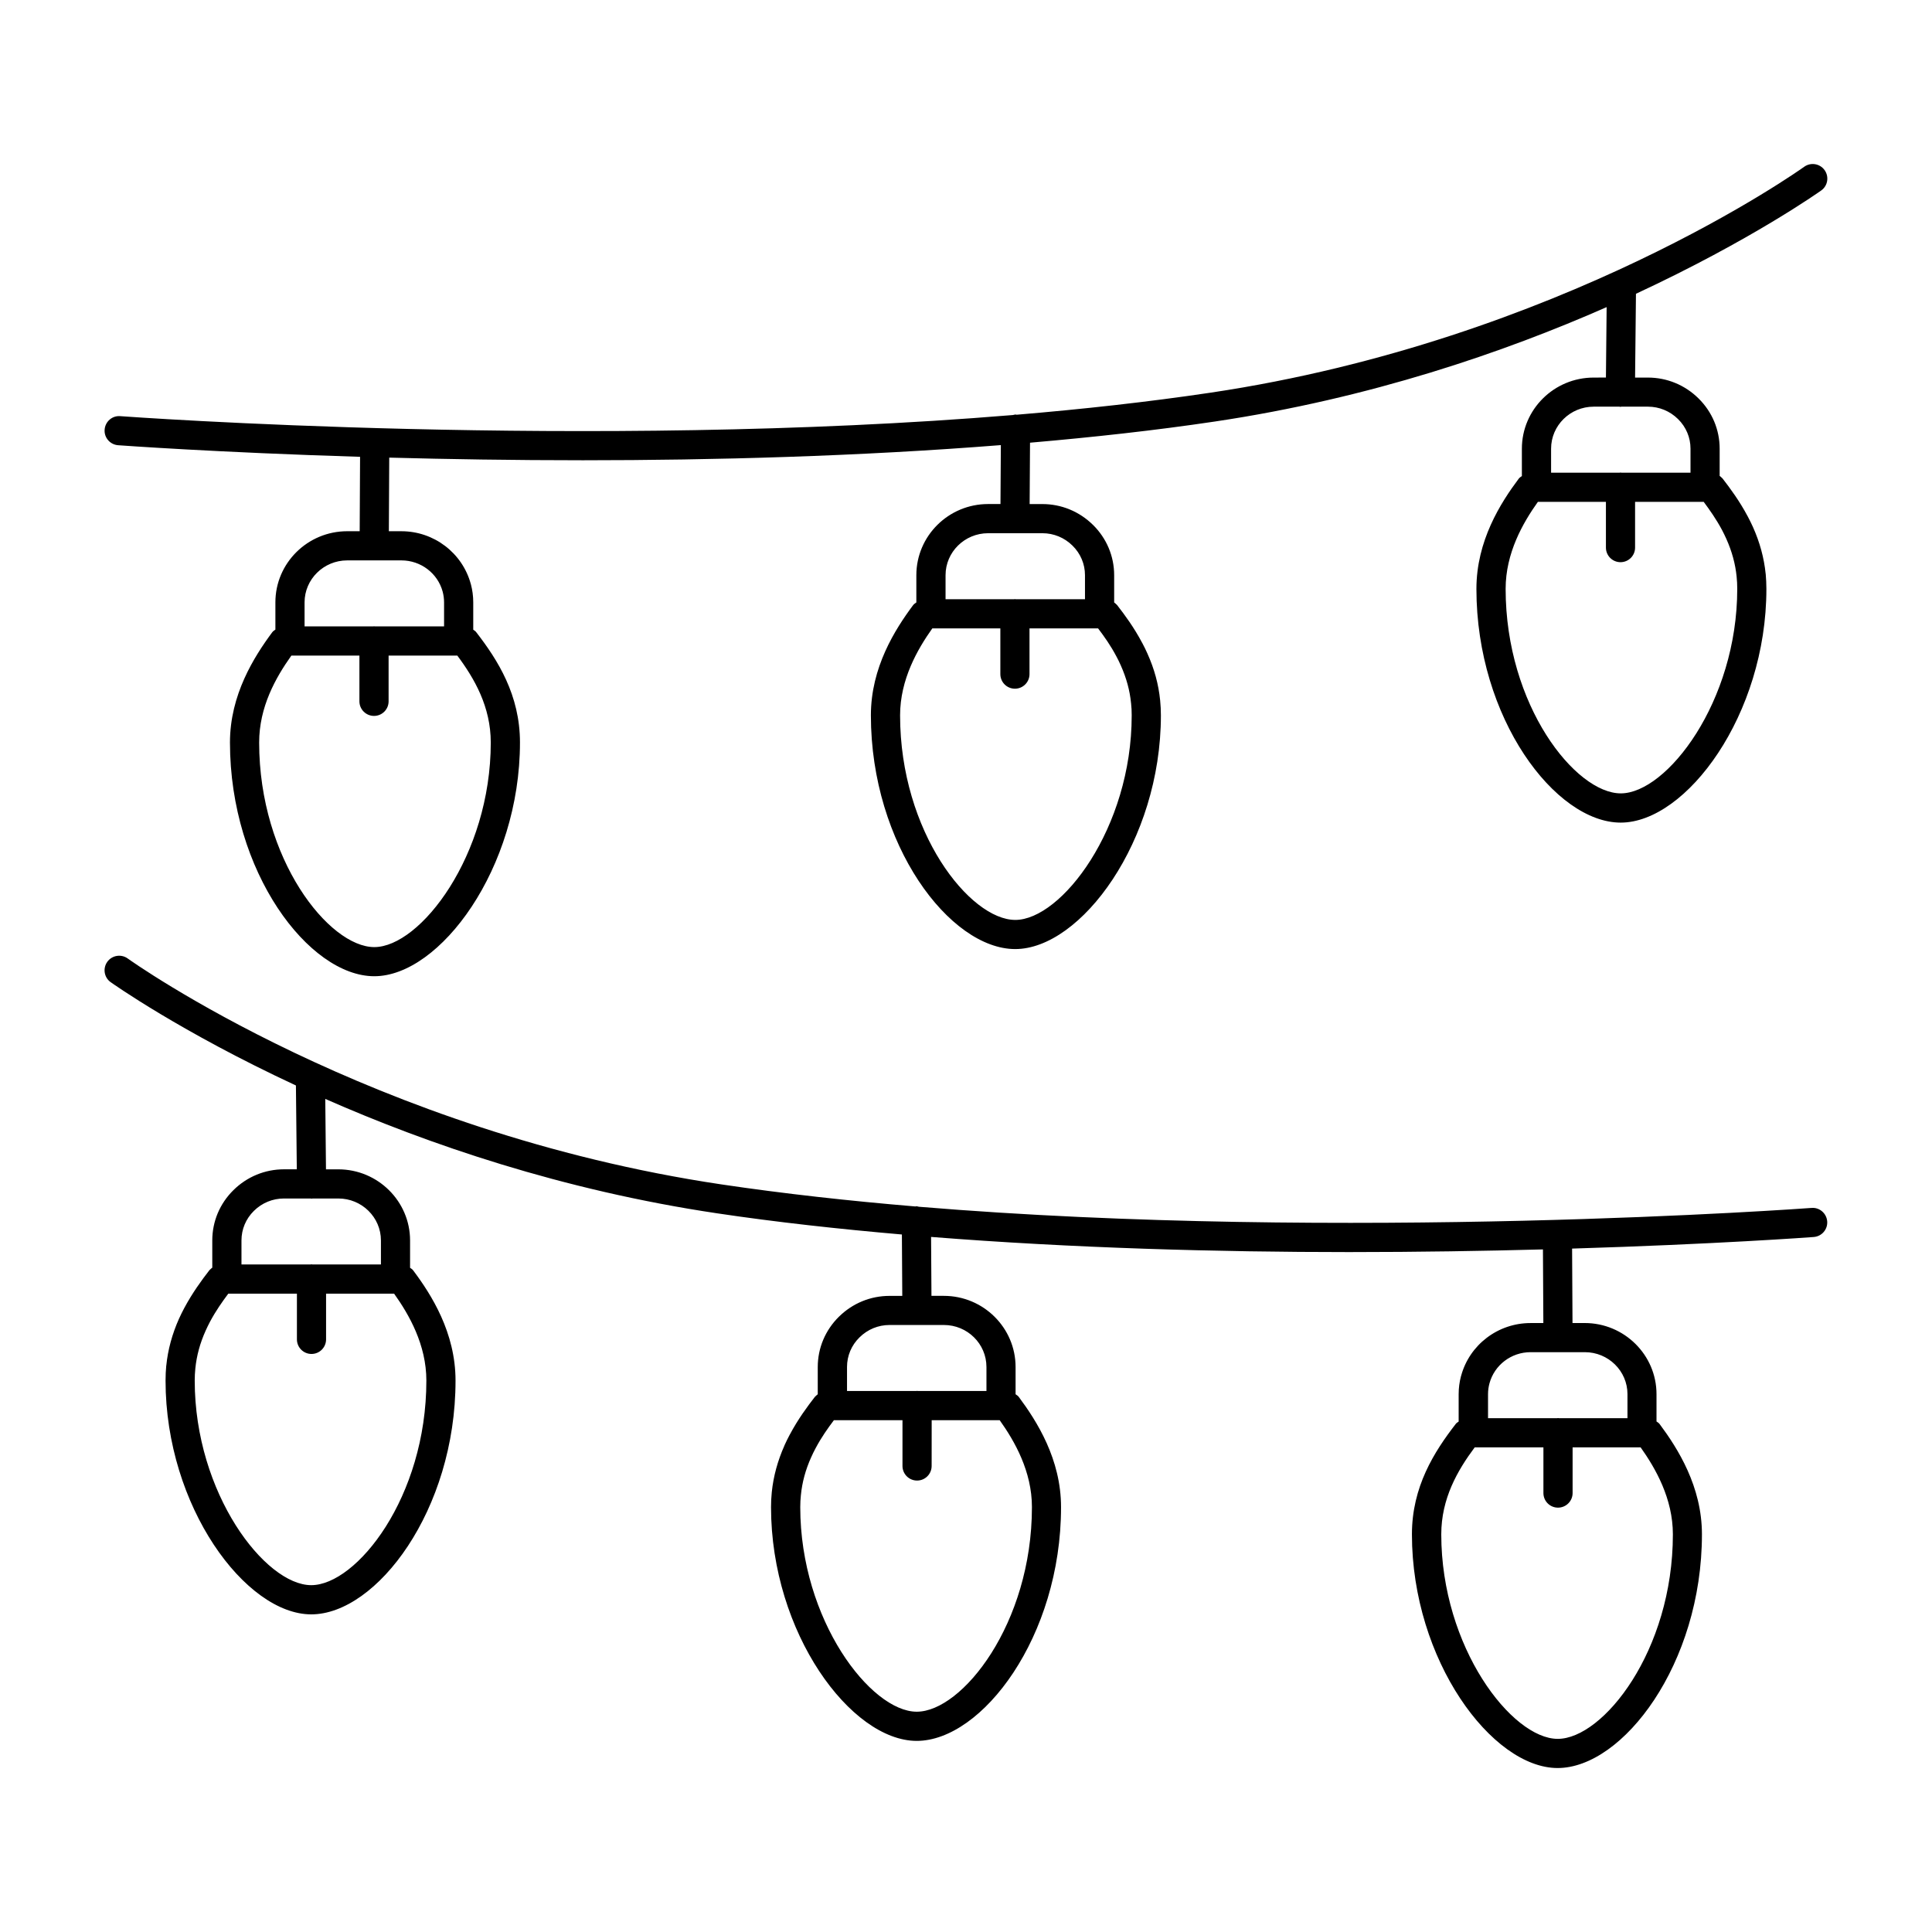
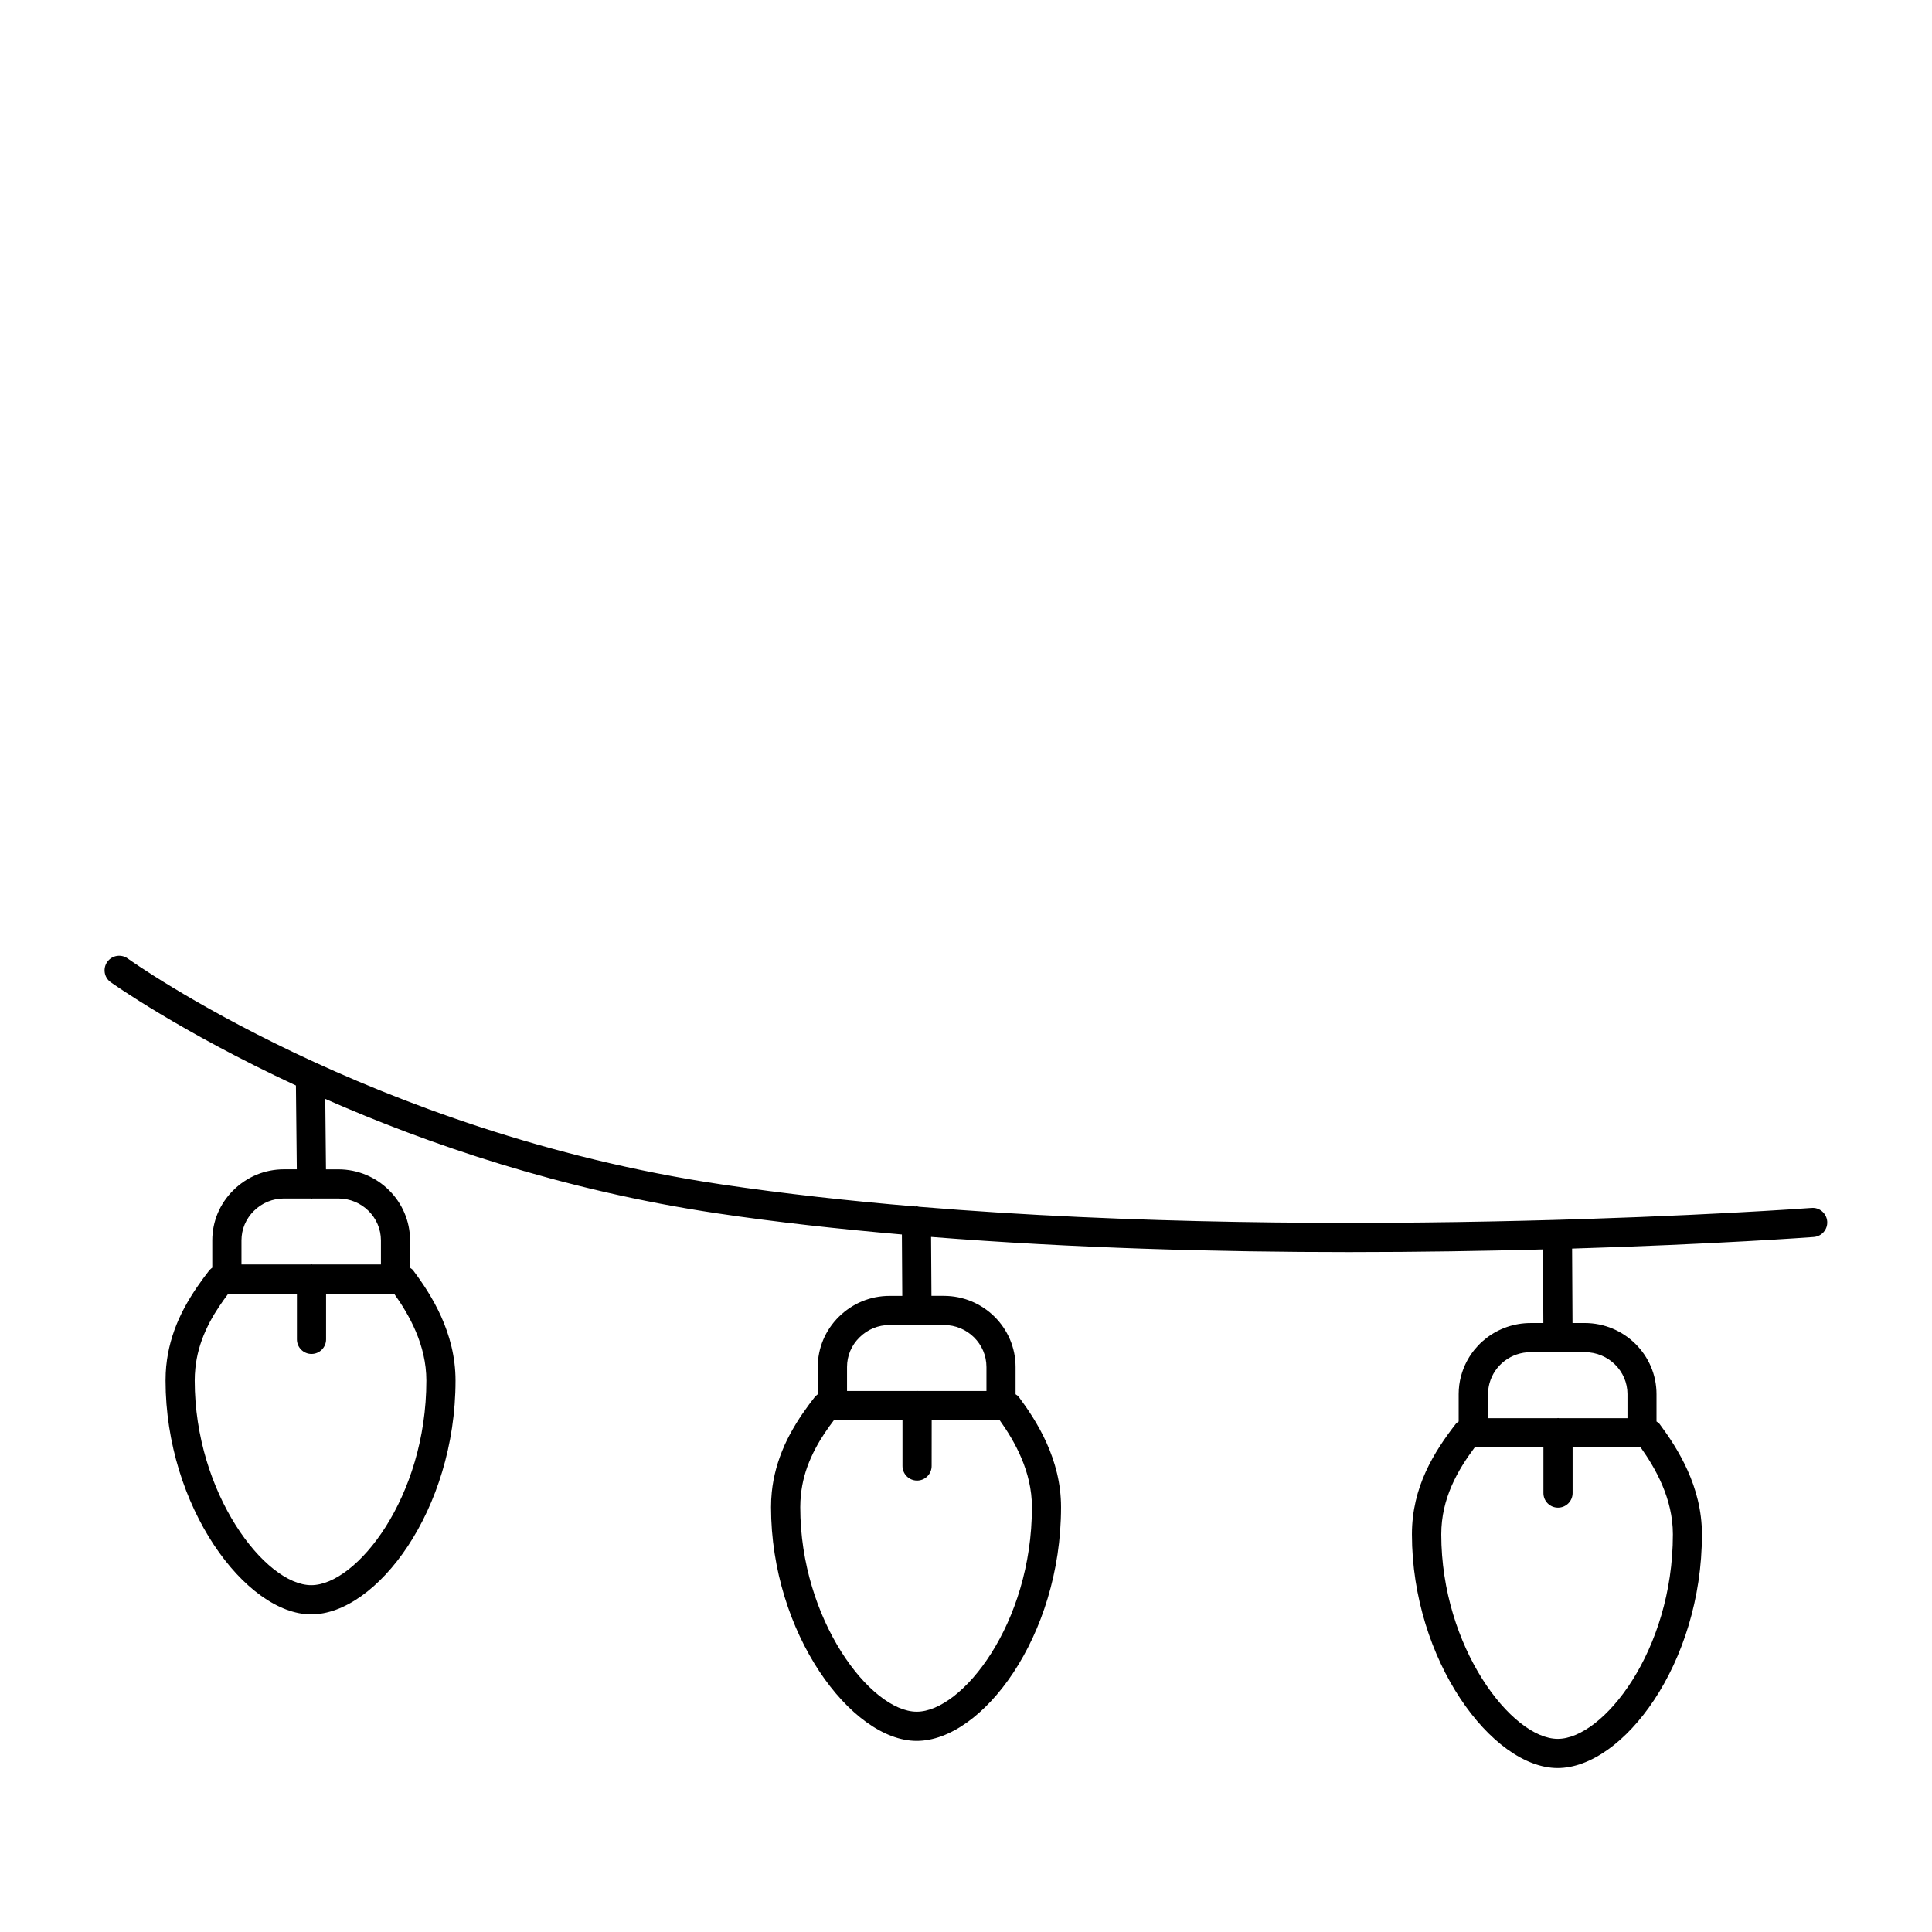
<svg xmlns="http://www.w3.org/2000/svg" fill="#000000" width="800px" height="800px" version="1.1" viewBox="144 144 512 512">
  <g>
-     <path d="m175.32 261.99c0.637 0.047 26.023 1.906 64.102 3.07l-0.102 19.719h-3.312c-10.492 0-19.027 8.453-19.027 18.844v7.227c-0.293 0.219-0.613 0.402-0.836 0.707-4.801 6.481-11.203 16.555-11.203 29.207 0 34.312 20.926 61.945 38.25 61.945 17.383 0 38.605-28.582 38.605-61.945 0-12.586-5.879-21.859-11.629-29.277-0.195-0.262-0.496-0.418-0.754-0.613v-7.258c0-1.621-0.211-3.242-0.629-4.809 0-0.016-0.016-0.023-0.016-0.031-2.227-8.242-9.777-13.996-18.383-13.996h-3.336l0.102-19.508c15.547 0.418 32.852 0.699 51.324 0.699 34.629 0 73.133-1.039 110.76-4.016l-0.102 15.617h-3.281c-10.484 0-19.012 8.453-19.012 18.852v7.227c-0.301 0.219-0.613 0.402-0.844 0.699-4.801 6.453-11.203 16.5-11.203 29.215 0 34.312 20.926 61.945 38.25 61.945 17.383 0 38.605-28.582 38.605-61.945 0-1.348-0.07-2.652-0.195-3.93-0.008-0.008 0-0.023 0-0.031 0-0.016-0.008-0.023-0.008-0.039v-0.008c-0.426-4.211-1.52-8.258-3.371-12.375-0.434-0.977-0.891-1.906-1.379-2.816 0-0.008-0.008-0.008-0.008-0.016h-0.008c-2.109-4-4.551-7.328-6.668-10.043-0.055-0.07-0.125-0.102-0.172-0.156-0.172-0.188-0.379-0.348-0.574-0.496v-7.219c0-5.039-2-9.77-5.606-13.336-0.008-0.008-0.016-0.008-0.023-0.016-3.598-3.543-8.359-5.504-13.391-5.504h-3.379l0.102-16.262c16.688-1.449 33.164-3.25 48.949-5.606 41.188-6.133 76.73-18.375 103.86-30.324l-0.188 18.664-3.254 0.008c-10.484 0-19.02 8.453-19.02 18.852v7.242c-0.293 0.211-0.598 0.395-0.82 0.684-4.824 6.438-11.227 16.484-11.227 29.223 0 34.305 20.926 61.938 38.242 61.938 17.383 0 38.605-28.574 38.605-61.938 0-1.363-0.07-2.676-0.18-3.961 0-0.016-0.016-0.023-0.016-0.047-0.418-4.18-1.551-8.344-3.363-12.383-0.008-0.008-0.008-0.016-0.008-0.023-0.441-0.961-0.891-1.883-1.371-2.785-0.008 0-0.008-0.008-0.008-0.008-2.148-4.055-4.699-7.512-6.676-10.059-0.055-0.062-0.117-0.094-0.164-0.156-0.18-0.195-0.387-0.355-0.598-0.512v-7.211c0-5.031-1.984-9.762-5.598-13.328-3.598-3.559-8.367-5.527-13.414-5.527h-3.402l0.234-22.207c30.668-14.258 48.773-27.152 49.121-27.395 1.73-1.25 2.109-3.668 0.852-5.398-1.258-1.738-3.684-2.102-5.406-0.852-0.613 0.441-64.312 46.004-157.34 59.859-16.555 2.465-33.832 4.367-51.355 5.84-0.102-0.008-0.172-0.055-0.277-0.055h-0.016c-0.234 0-0.449 0.094-0.668 0.133-112.73 9.352-235.15 0.402-236.58 0.301-2.133-0.188-3.992 1.434-4.148 3.566-0.168 2.125 1.449 3.981 3.574 4.137zm98.738 78.785c0 29.93-18.68 54.215-30.867 54.215-11.996 0-30.512-23.285-30.512-54.215 0-9.398 4.344-17.145 8.543-23.043h18.027v12.129c0 2.133 1.738 3.863 3.871 3.863 2.133 0 3.863-1.723 3.863-3.863v-12.129h18.207c4.559 6.109 8.867 13.574 8.867 23.043zm-12.746-39.98v0.008c0.242 0.922 0.371 1.875 0.371 2.824v6.375h-18.359c-0.07 0-0.125-0.039-0.195-0.039s-0.141 0.031-0.203 0.039h-18.211v-6.375c0-6.125 5.07-11.117 11.289-11.117h14.391c5.117 0.004 9.598 3.402 10.918 8.285zm151.74 86.992c-11.996 0-30.52-23.285-30.52-54.215 0-9.484 4.59-17.484 8.543-23.043h18.027v12.121c0 2.133 1.73 3.863 3.863 3.863 2.133 0 3.863-1.73 3.863-3.863v-12.121h18.176c1.637 2.164 3.363 4.59 4.856 7.438h0.008v0.008c0.41 0.754 0.789 1.543 1.148 2.356 1.496 3.352 2.394 6.637 2.723 10.02 0 0.008 0.008 0.016 0.008 0.031v0.016c0.117 1.031 0.164 2.078 0.164 3.164 0.016 29.941-18.676 54.227-30.859 54.227zm15.168-99.195c0.008 0.008 0.008 0.008 0 0 2.141 2.109 3.312 4.887 3.312 7.84v6.375h-18.344c-0.078 0-0.141-0.047-0.219-0.047s-0.148 0.039-0.227 0.047h-18.16v-6.375c0-6.133 5.062-11.125 11.281-11.125h14.398c2.992 0.004 5.816 1.168 7.957 3.285zm145.3 65.66c-11.996 0-30.512-23.277-30.512-54.207 0-9.508 4.59-17.5 8.551-23.051h18.027v12.129c0 2.133 1.73 3.863 3.863 3.863s3.863-1.723 3.863-3.863v-12.129h18.184c1.566 2.109 3.32 4.582 4.856 7.461 0.402 0.762 0.789 1.559 1.156 2.379 1.48 3.312 2.371 6.582 2.715 9.973v0.023c0.109 1.031 0.164 2.102 0.164 3.203 0.004 29.934-18.676 54.219-30.867 54.219zm15.184-99.188c2.133 2.109 3.297 4.887 3.297 7.832v6.375h-18.316c-0.086 0-0.148-0.047-0.227-0.047-0.078 0-0.148 0.039-0.219 0.047h-18.184v-6.375c0-6.133 5.07-11.125 11.289-11.125h6.816c0.086 0 0.148 0.047 0.227 0.047h0.039c0.094 0 0.164-0.047 0.242-0.047h7.062c2.996 0.004 5.824 1.168 7.973 3.293z" />
    <path d="m624.11 464.11c-1.426 0.109-123.85 9.062-236.6-0.309-0.211-0.039-0.418-0.133-0.645-0.133h-0.016c-0.094 0-0.164 0.047-0.262 0.055-17.539-1.473-34.824-3.379-51.371-5.84-93.023-13.848-156.72-59.41-157.36-59.867-1.723-1.25-4.141-0.875-5.406 0.852-1.25 1.73-0.875 4.148 0.852 5.398 0.348 0.242 18.453 13.137 49.121 27.395l0.234 22.215h-3.387c-5.047 0-9.816 1.969-13.414 5.527-3.613 3.566-5.598 8.297-5.598 13.328v7.211c-0.211 0.164-0.418 0.316-0.598 0.52-0.055 0.062-0.125 0.086-0.164 0.156-1.984 2.551-4.519 6.008-6.676 10.051v0.008c-0.008 0-0.008 0-0.008 0.008-0.48 0.898-0.93 1.82-1.371 2.785v0.016c-0.008 0-0.016 0.008-0.016 0.016-1.801 4.039-2.938 8.211-3.352 12.383-0.008 0.016-0.016 0.023-0.016 0.039-0.117 1.281-0.18 2.598-0.18 3.953 0 33.363 21.223 61.945 38.605 61.945 17.32 0 38.242-27.629 38.242-61.945 0-12.738-6.398-22.773-11.227-29.215-0.211-0.301-0.52-0.473-0.82-0.684v-7.242c0-10.391-8.535-18.852-19.02-18.852h-3.266l-0.188-18.664c27.137 11.949 62.684 24.191 103.87 30.324 15.785 2.356 32.25 4.156 48.941 5.606l0.102 16.27h-3.379c-5.039 0-9.793 1.961-13.391 5.504-0.008 0.008-0.016 0.008-0.023 0.016-3.606 3.566-5.606 8.297-5.606 13.336v7.219c-0.195 0.164-0.402 0.316-0.574 0.504-0.055 0.062-0.125 0.086-0.164 0.148-1.984 2.551-4.527 5.992-6.668 10.035-0.008 0.008-0.016 0.008-0.016 0.016-0.488 0.914-0.953 1.859-1.395 2.832-0.008 0.016 0 0.031-0.008 0.047-1.801 4.031-2.93 8.18-3.352 12.32v0.016c0 0.008-0.008 0.023-0.008 0.031 0 0.008 0.008 0.023 0 0.031-0.133 1.273-0.195 2.582-0.195 3.93 0 33.363 21.223 61.945 38.605 61.945 17.328 0 38.25-27.629 38.25-61.945 0-12.707-6.398-22.758-11.203-29.215-0.227-0.309-0.543-0.488-0.844-0.699v-7.227c0-10.391-8.527-18.852-19.012-18.852h-3.281l-0.102-15.617c37.613 2.977 76.098 4.016 110.72 4.016 18.523 0 35.855-0.293 51.43-0.707l0.109 19.516h-3.418c-8.605 0-16.168 5.762-18.383 14.012-0.008 0.008-0.016 0.016-0.016 0.023-0.418 1.566-0.629 3.188-0.629 4.809v7.258c-0.25 0.195-0.551 0.348-0.754 0.613-5.738 7.406-11.629 16.68-11.629 29.27 0 33.355 21.223 61.938 38.605 61.938 17.328 0 38.25-27.629 38.25-61.938 0-12.676-6.398-22.742-11.203-29.207-0.219-0.301-0.543-0.488-0.836-0.699v-7.234c0-10.391-8.535-18.852-19.027-18.852h-3.234l-0.109-19.727c38.031-1.156 63.395-3.016 64.031-3.07 2.133-0.156 3.738-2.016 3.574-4.141-0.168-2.133-2.043-3.746-4.129-3.562zm-367.12 45.758c0 30.938-18.516 54.215-30.512 54.215-12.195 0-30.875-24.285-30.875-54.215 0-1.102 0.055-2.164 0.164-3.211v-0.016c0.348-3.402 1.234-6.676 2.731-10.004 0.371-0.82 0.754-1.598 1.148-2.356 1.527-2.867 3.242-5.289 4.856-7.453h18.184v12.121c0 2.133 1.73 3.863 3.863 3.863s3.863-1.73 3.863-3.863v-12.121h18.027c3.961 5.547 8.551 13.539 8.551 23.039zm-12.039-37.148v6.375h-18.184c-0.078 0-0.141-0.047-0.219-0.047s-0.148 0.039-0.227 0.047l-18.328 0.004v-6.375c0-2.953 1.164-5.731 3.297-7.832 2.141-2.117 4.977-3.281 7.973-3.281h7.062c0.086 0.008 0.156 0.047 0.242 0.047h0.039c0.086 0 0.148-0.039 0.227-0.047h6.816c6.234-0.004 11.301 4.981 11.301 11.109zm172.52 70.684c0 30.93-18.523 54.215-30.52 54.215-12.188 0-30.875-24.285-30.875-54.215 0-1.086 0.055-2.133 0.164-3.156v-0.016c0-0.008 0.008-0.016 0.008-0.031 0.332-3.394 1.219-6.676 2.723-10.02l0.008-0.008c0.363-0.82 0.738-1.59 1.148-2.348 0 0 0-0.008 0.008-0.016 1.52-2.875 3.266-5.336 4.856-7.438h18.176v12.129c0 2.133 1.73 3.863 3.863 3.863 2.133 0 3.863-1.723 3.863-3.863l0.012-12.137h18.02c3.961 5.555 8.547 13.555 8.547 23.039zm-12.051-37.148v6.375h-18.16c-0.086 0-0.148-0.039-0.227-0.039s-0.148 0.039-0.219 0.039h-18.344v-6.375c0-2.953 1.164-5.731 3.305-7.832l0.008-0.008c2.141-2.117 4.969-3.281 7.965-3.281h14.398c6.219 0 11.273 4.988 11.273 11.121zm181.91 44.352c0 30.93-18.516 54.207-30.512 54.207-12.188 0-30.867-24.285-30.867-54.207 0-9.477 4.305-16.934 8.863-23.043h18.207v12.113c0 2.133 1.73 3.863 3.863 3.863s3.871-1.73 3.871-3.863v-12.113h18.027c3.965 5.574 8.547 13.582 8.547 23.043zm-12.035-37.148v6.375l-18.16 0.004c-0.086-0.008-0.164-0.047-0.242-0.047-0.078 0-0.156 0.039-0.234 0.047h-18.316v-6.375c0-0.961 0.125-1.906 0.371-2.824 1.309-4.894 5.785-8.301 10.902-8.301h14.391c6.219 0 11.289 4.988 11.289 11.121z" />
  </g>
</svg>